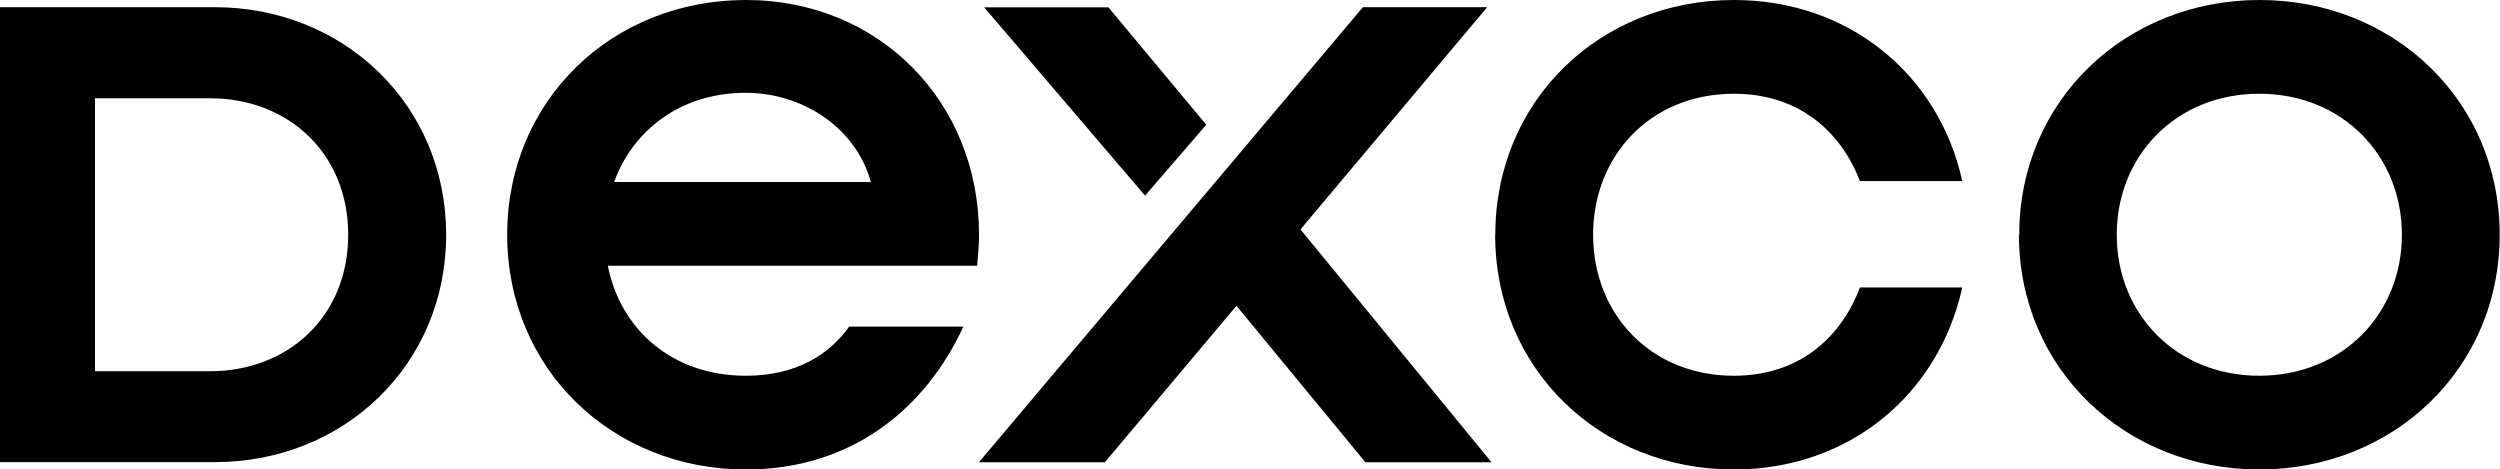
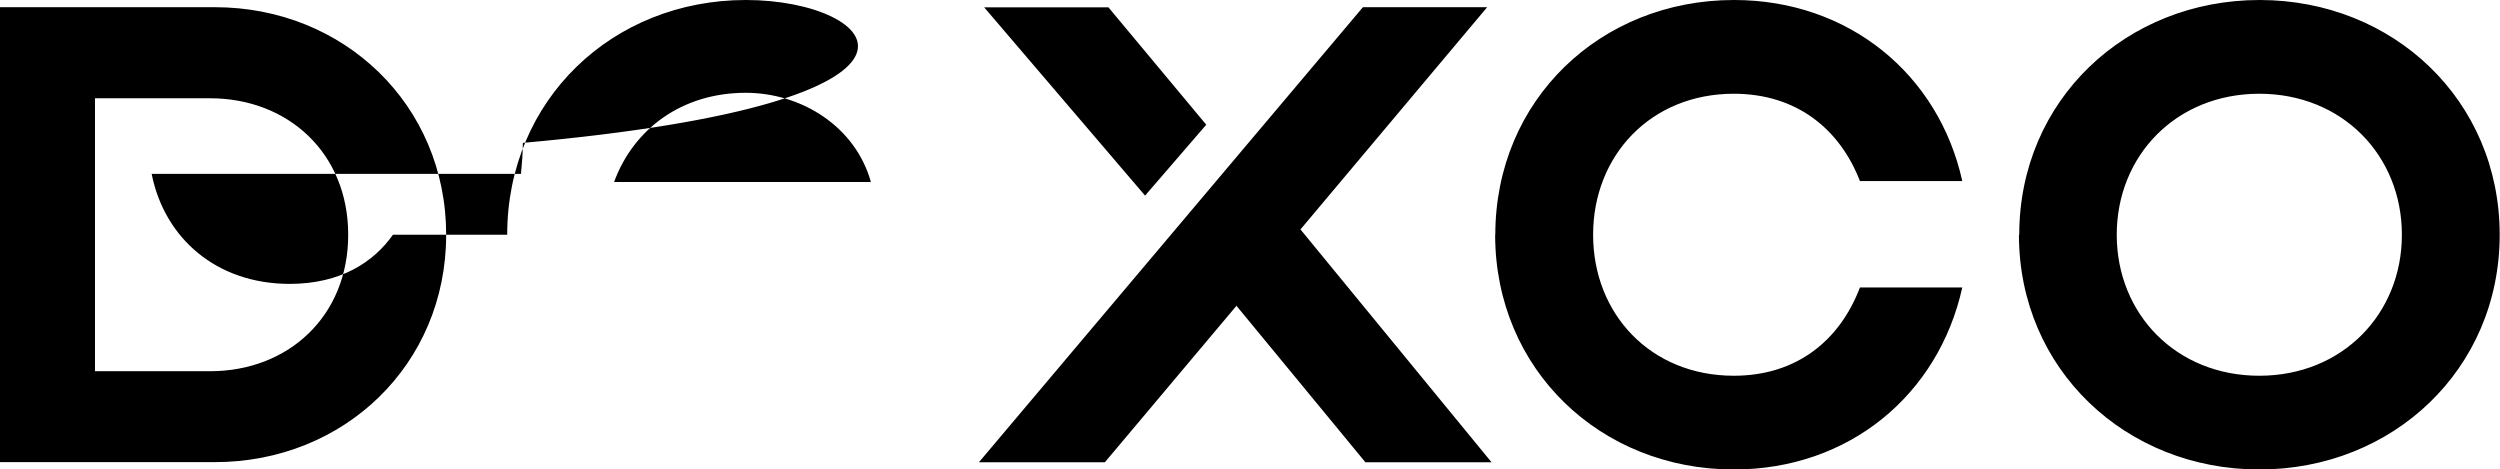
<svg xmlns="http://www.w3.org/2000/svg" id="Layer_2" data-name="Layer 2" viewBox="0 0 159.75 30">
  <g id="Layer_1-2" data-name="Layer 1">
-     <path d="m0,29.53h13.73c8.24,0,14.78-6.22,14.78-14.53S21.96.46,13.73.46H0v29.07Zm6.07-5.81V6.28h7.36c4.96,0,8.82,3.49,8.82,8.72s-3.85,8.72-8.82,8.72h-7.36Zm26.34-8.72c0,8.6,6.72,15,15.25,15,6.83,0,11.51-3.95,13.9-9.13h-7.3c-1.23,1.74-3.33,3.14-6.6,3.14-4.67,0-8-2.91-8.82-7.03h23.6c.06-.64.12-1.28.12-1.98C62.56,6.51,56.19,0,47.66,0s-15.25,6.39-15.25,15Zm6.83-3.37c1.23-3.37,4.32-5.7,8.41-5.7,3.56,0,7.01,2.15,8,5.7h-16.41Zm23.3,17.91h8.06l8.41-10,8.24,10h8.06l-12.21-14.88L95.03.46h-7.94l-24.53,29.07Zm.35-29.07l10.28,12.03,3.91-4.53-6.25-7.5h-7.94Zm32.65,14.53c0,8.6,6.72,15,15.25,15,7.36,0,13.08-4.77,14.6-11.63h-6.54c-1.28,3.37-4.03,5.64-8.06,5.64-5.32,0-8.99-3.95-8.99-9.01s3.68-9.01,8.99-9.01c4.03,0,6.78,2.27,8.06,5.58h6.54C123.89,4.77,118.16,0,110.8,0c-8.53,0-15.25,6.39-15.25,15Zm33.47,0c0,8.6,6.83,15,15.36,15s15.36-6.4,15.36-15S152.92,0,144.39,0c-8.53,0-15.36,6.39-15.36,15Zm6.25,0c0-5.06,3.8-9.01,9.11-9.01s9.11,3.95,9.11,9.01-3.8,9.01-9.11,9.01c-5.32,0-9.11-3.95-9.11-9.01Z" />
+     <path d="m0,29.53h13.73c8.24,0,14.78-6.22,14.78-14.53S21.96.46,13.73.46H0v29.07Zm6.07-5.81V6.28h7.36c4.96,0,8.82,3.49,8.82,8.72s-3.85,8.72-8.82,8.72h-7.36Zm26.34-8.72h-7.3c-1.23,1.74-3.33,3.14-6.6,3.14-4.67,0-8-2.91-8.82-7.03h23.6c.06-.64.12-1.28.12-1.98C62.56,6.51,56.19,0,47.66,0s-15.25,6.39-15.25,15Zm6.83-3.37c1.23-3.37,4.32-5.7,8.41-5.7,3.56,0,7.01,2.15,8,5.7h-16.41Zm23.3,17.91h8.06l8.41-10,8.24,10h8.06l-12.21-14.88L95.03.46h-7.94l-24.53,29.07Zm.35-29.07l10.28,12.03,3.91-4.53-6.25-7.5h-7.94Zm32.65,14.53c0,8.6,6.72,15,15.25,15,7.36,0,13.08-4.77,14.6-11.63h-6.54c-1.28,3.37-4.03,5.64-8.06,5.64-5.32,0-8.99-3.95-8.99-9.01s3.68-9.01,8.99-9.01c4.03,0,6.78,2.27,8.06,5.58h6.54C123.89,4.77,118.16,0,110.8,0c-8.53,0-15.25,6.39-15.25,15Zm33.47,0c0,8.6,6.83,15,15.36,15s15.36-6.4,15.36-15S152.92,0,144.39,0c-8.53,0-15.36,6.39-15.36,15Zm6.25,0c0-5.06,3.8-9.01,9.11-9.01s9.11,3.95,9.11,9.01-3.8,9.01-9.11,9.01c-5.32,0-9.11-3.95-9.11-9.01Z" />
  </g>
</svg>